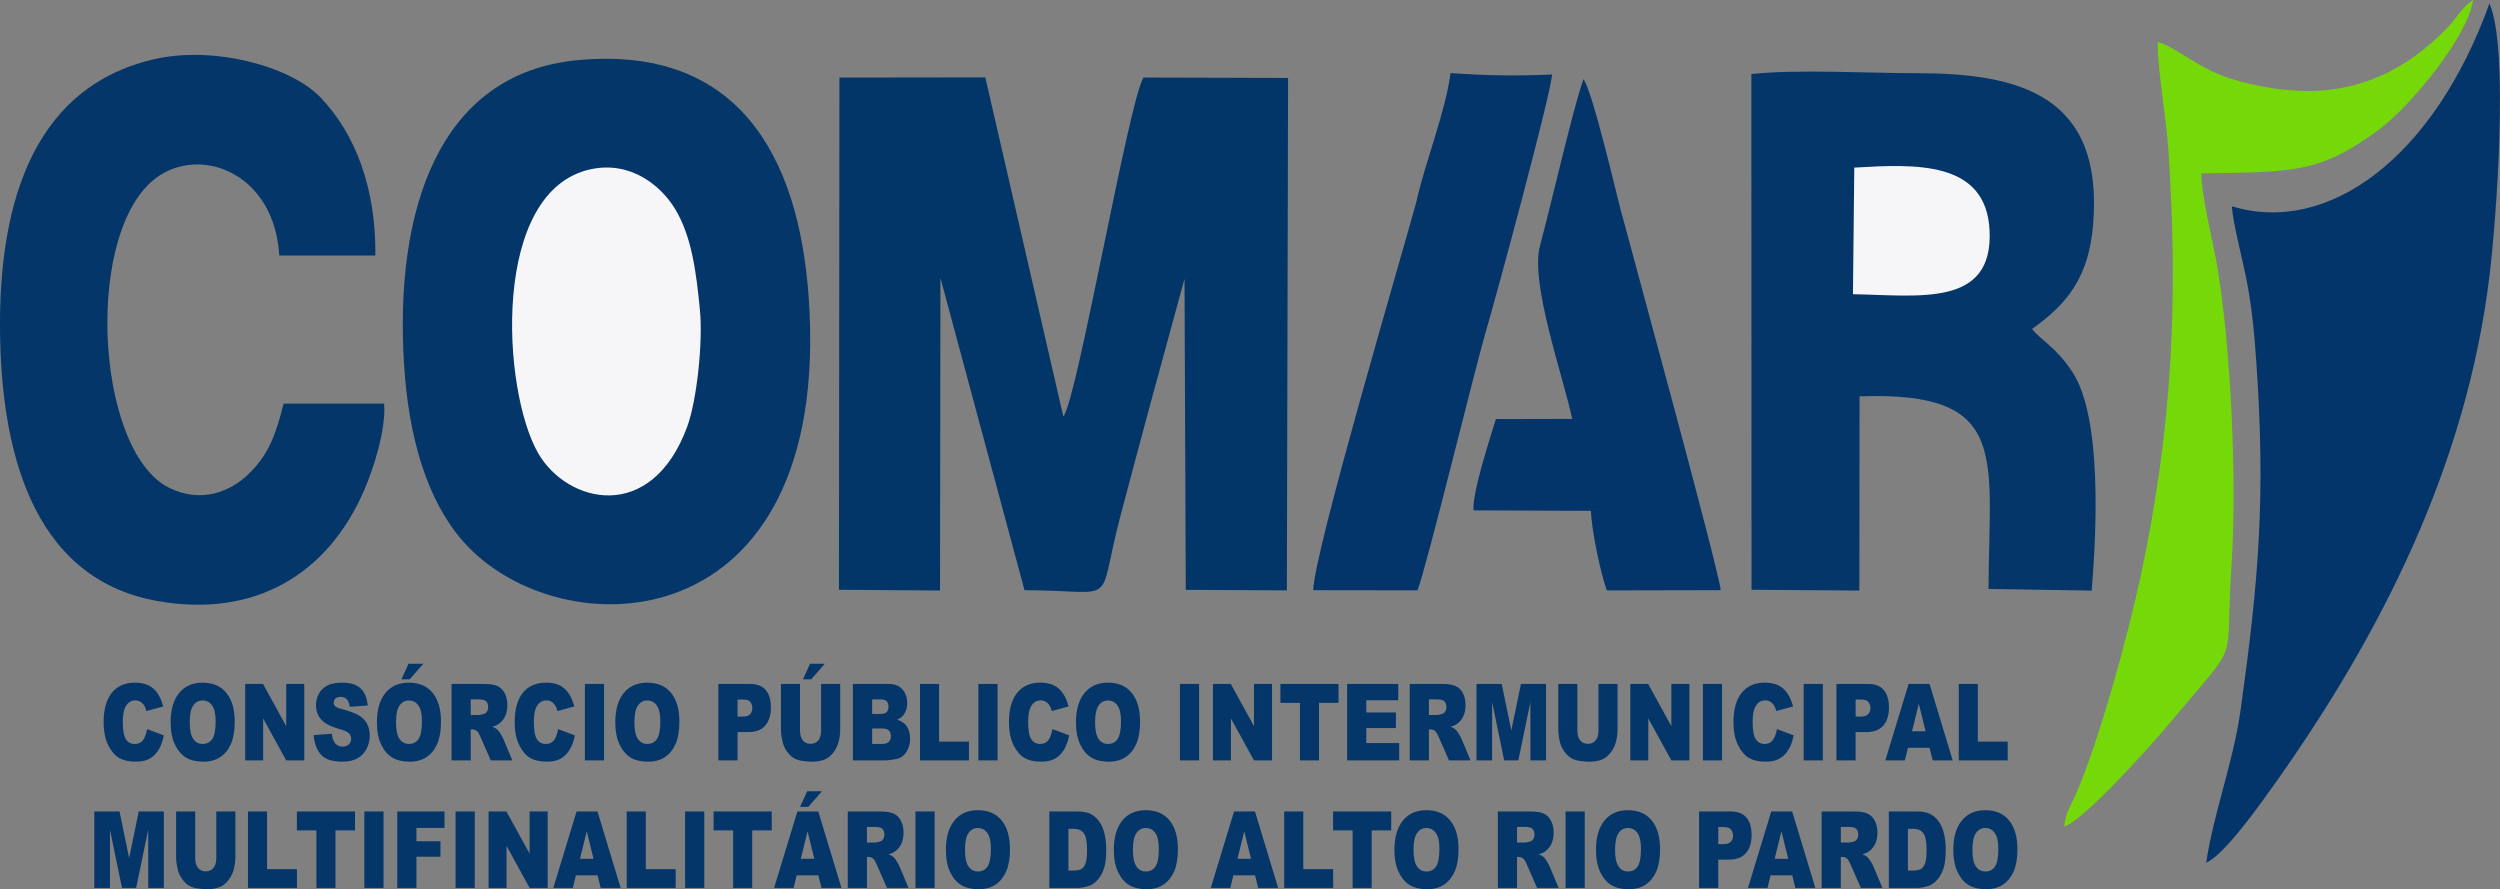
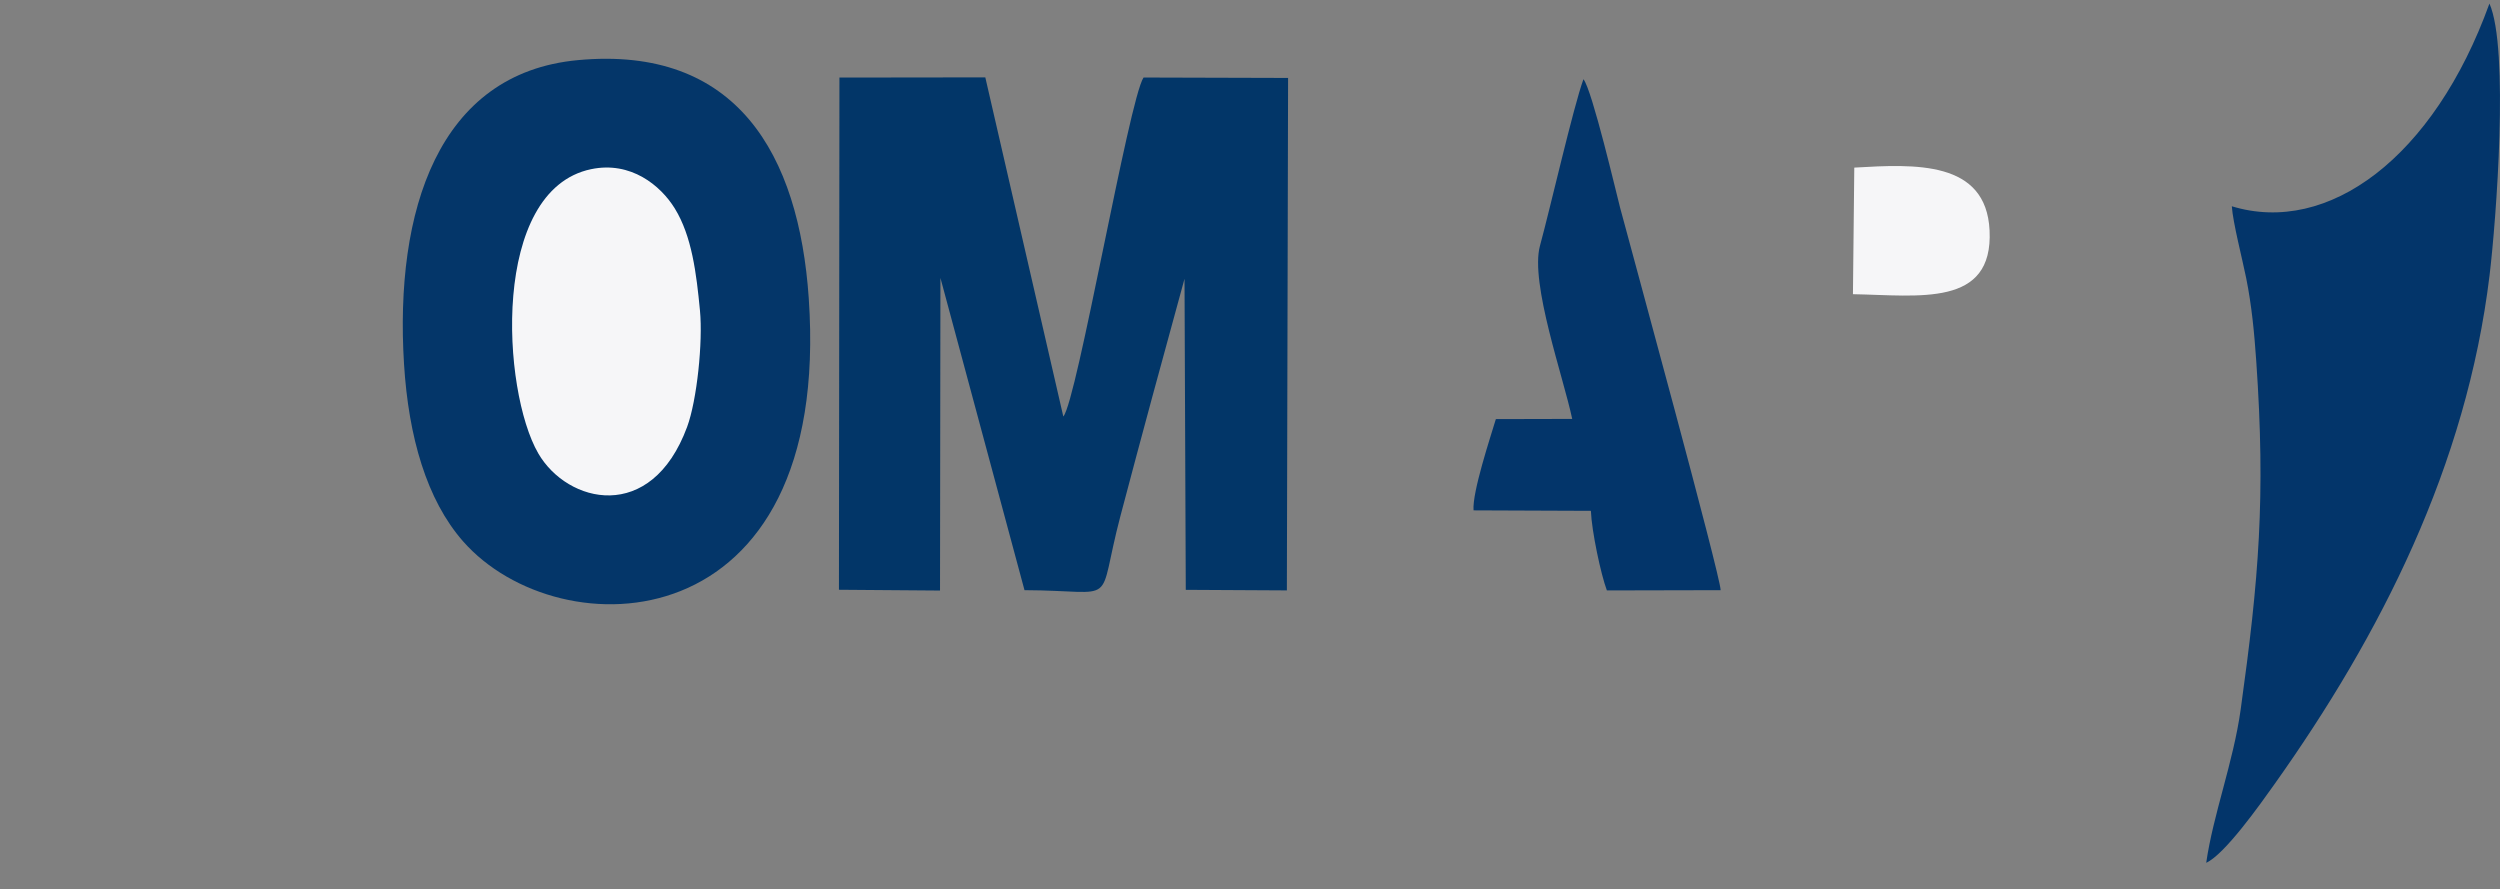
<svg xmlns="http://www.w3.org/2000/svg" xml:space="preserve" width="74.371mm" height="26.453mm" version="1.1" style="shape-rendering:geometricPrecision; text-rendering:geometricPrecision; image-rendering:optimizeQuality; fill-rule:evenodd; clip-rule:evenodd" viewBox="0 0 14827.79 5273.98">
  <rect x="0" y="0" width="14827.79" height="5273.98" fill="#808080" stroke="none" />
  <defs>
    <style type="text/css">
   
    .fil3 {fill:#023668}
    .fil0 {fill:#03356A}
    .fil2 {fill:#043669}
    .fil1 {fill:#75D909}
    .fil4 {fill:#F6F6F8}
   
  </style>
  </defs>
  <g id="Camada_x0020_1">
    <g id="_2455722762016">
      <path class="fil0" d="M13237.2 1223.36c5.84,94.32 62.7,314.33 84.99,425.01 32.74,162.59 47.99,321.45 59.85,492.67 56.22,810.44 15.57,1292.8 -92.53,2068.55 -43.38,311.14 -162.97,621.13 -204.18,907.69 110.23,-49.62 321.83,-349.36 403.16,-463.77 631.46,-888.11 1140.94,-1890.85 1277.49,-3021.2 38.94,-322.43 117.47,-1344.3 -0.8,-1611.29 -329.15,913.63 -956.58,1377.04 -1527.99,1202.33z" />
-       <path class="fil1" d="M12796.98 248.88c4.11,207.31 50.22,435.65 64.14,643.82 59.21,886.06 23.89,1645.98 -166,2531.64 -71.56,333.69 -244.29,972.65 -387.64,1297.09 -30.09,68.11 -55.71,96.86 -64.42,181.65 125.69,-44.22 527.96,-496.22 638.5,-629.25 418.39,-503.44 311.86,-292.98 353.71,-920.31 32.76,-491.54 -2.17,-1291.49 -85.83,-1780.16 -23.71,-138.61 -93.55,-415.66 -92.79,-544.59 533.61,-11.62 694.12,6.12 1052.02,-259.31 198.12,-146.96 533.69,-563.87 558.99,-769.47 -61.49,38.26 -101.44,113.56 -156.11,169.35 -357.98,365.45 -761.85,447.46 -1261.88,302.81 -211.02,-61.05 -339.75,-193.13 -452.68,-223.28z" />
      <path class="fil2" d="M3427.19 356.6c-829.26,77.22 -1087.19,895.43 -1030.83,1803.32 26.7,430.07 134,804.66 350.18,1050.74 571.15,650.16 2191.23,613.87 2050.29,-1441.44 -58.46,-852.31 -425.05,-1500.59 -1369.64,-1412.63z" />
      <path class="fil3" d="M4975.89 3497.87l599.46 4.67 2.45 -1854.28 498.66 1852.07c573.82,2.45 423.01,112.85 569.35,-441.46 123.71,-468.63 251.25,-937.96 379.69,-1405.27l7.48 1844.73 599.62 3.33 7.2 -3039.45 -857.31 -2.51c-86.79,131.89 -394.8,1917.94 -475.81,2010.65l-462.69 -2011.49 -865.21 1.12 -2.89 3037.89z" />
-       <path class="fil2" d="M10388.49 3497.95l639.53 4.63 1.18 -1151.79c895.55,-31.6 768.07,352.79 764.88,1142.14l611.82 9.89c27,-322.41 66.69,-1026.74 -116.37,-1299.96 -97.75,-145.92 -176.29,-178.06 -237.57,-251.69 210.94,-149.67 336.68,-307.04 362.56,-620 63.66,-770.08 -441.53,-896.91 -1046.42,-897.05 -289.69,-0.04 -706.07,-24.46 -980.52,4.9l0.92 3058.92z" />
-       <path class="fil2" d="M2277.97 2393.59l-595.75 0.18c-48.45,193.95 -92.59,304.7 -205.81,415.72 -110.27,108.12 -285.92,177.68 -474.89,82.76 -444.98,-223.54 -507.97,-1569.82 -48.79,-1855.44 266.78,-165.94 676.68,7.48 703.73,478.94l569.93 -0.38c4.33,-396.76 -117.49,-721.88 -327.29,-939.45 -176.05,-182.55 -631.6,-307.1 -987.54,-224.24 -754.09,175.57 -919.26,927.69 -911.28,1618.5 7.64,661.07 169.73,1460.34 935.51,1594.9 577.05,101.38 1009.29,-159.88 1224.72,-658.67 54.45,-126.08 130.75,-360.93 117.47,-512.81z" />
-       <path class="fil0" d="M7788.85 3500.52l618.36 0.9c49.58,-120.52 344.16,-1327.93 404.87,-1533.21 61.79,-208.96 379.55,-1382.46 393.72,-1526.29 -227.98,9.25 -375.94,6.66 -602.45,-8.21 -30.27,230 -150.03,525.87 -203.14,764.38 -75.48,280.96 -607.14,2077.08 -611.36,2302.44z" />
      <path class="fil0" d="M9324.95 2484.59l-452.84 1.08c-32.42,108.16 -141.04,434.84 -132.25,541.26l695.92 2.83c4.69,120.64 59.25,377.56 94.88,472.08l674.66 -1.54c-1.12,-85.97 -527.23,-2010.01 -596.39,-2268.98 -18.34,-68.68 -166.06,-700.58 -217.34,-761.53 -60.65,167.67 -194.91,756.73 -257.95,988.48 -59.81,219.81 140.1,781.21 191.3,1026.32z" />
      <path class="fil4" d="M3505.56 1003.39c-596.71,125.35 -528.68,1313.62 -313.1,1685.45 172.68,297.85 669.82,419.2 882.83,-156.63 58.54,-158.24 94.14,-504.16 76.28,-690.51 -21.05,-219.73 -47.77,-440.94 -149.49,-605.72 -83.84,-135.81 -260.7,-282.13 -496.52,-232.59z" />
      <path class="fil4" d="M10990 1744.83c392.69,7.06 832.63,79.17 810.4,-378.33 -20.22,-415.92 -442.89,-393.41 -802.42,-372.43l-7.97 750.76z" />
-       <path class="fil2" d="M872.28 4324.37l99.39 37.04c-6.66,34.43 -17.17,63.24 -31.6,86.25 -14.34,23.13 -32.1,40.55 -53.45,52.26 -21.25,11.72 -48.33,17.64 -81.21,17.64 -39.95,0 -72.49,-7.18 -97.85,-21.43 -25.26,-14.35 -47.03,-39.6 -65.39,-75.58 -18.36,-36.01 -27.57,-82.24 -27.57,-138.41 0,-74.96 16.13,-132.58 48.41,-172.92 32.36,-40.21 78.04,-60.39 137.13,-60.39 46.2,0 82.56,11.5 109.04,34.63 26.38,23.11 46.1,58.6 58.92,106.51l-99.91 27.35c-3.49,-13.74 -7.18,-23.77 -11.01,-30.09 -6.42,-10.67 -14.18,-18.9 -23.31,-24.6 -9.23,-5.8 -19.48,-8.65 -30.84,-8.65 -25.78,0 -45.5,12.76 -59.15,38.22 -10.35,18.88 -15.55,48.67 -15.55,89.1 0,50.24 6.14,84.55 18.52,103.24 12.38,18.58 29.73,27.87 52.1,27.87 21.67,0 38.08,-7.5 49.19,-22.59 11.09,-14.99 19.12,-36.84 24.16,-65.45zm139.76 -40.85c0,-74.01 16.67,-131.65 50.04,-172.82 33.4,-41.27 79.83,-61.87 139.44,-61.87 61.05,0 108.1,20.28 141.14,60.71 33.04,40.53 49.52,97.33 49.52,170.27 0,53.01 -7.18,96.4 -21.61,130.27 -14.41,33.89 -35.35,60.29 -62.58,79.19 -27.31,18.88 -61.31,28.29 -102.04,28.29 -41.33,0 -75.56,-8.13 -102.72,-24.38 -27.06,-16.37 -49.09,-42.13 -65.91,-77.4 -16.83,-35.15 -25.28,-79.27 -25.28,-132.27zm113.22 0.32c0,45.7 6.92,78.63 20.68,98.59 13.82,19.96 32.62,29.99 56.34,29.99 24.34,0 43.28,-9.83 56.6,-29.35 13.42,-19.64 20.08,-54.69 20.08,-105.47 0,-42.65 -7,-73.79 -20.91,-93.43 -14,-19.74 -32.88,-29.55 -56.78,-29.55 -22.89,0 -41.33,10.03 -55.17,29.99 -13.92,19.94 -20.83,53.09 -20.83,99.23zm328.91 -227.39l105.79 0 137.57 250.39 0 -250.39 107.06 0 0 453.5 -107.06 0 -136.79 -249.02 0 249.02 -106.57 0 0 -453.5zm406.27 303.49l107.58 -8.33c2.31,21.53 7.1,38 14.26,49.21 11.7,18.24 28.35,27.43 50.04,27.43 16.13,0 28.61,-4.65 37.3,-14.04 8.81,-9.39 13.16,-20.28 13.16,-32.62 0,-11.72 -4.11,-22.27 -12.38,-31.58 -8.29,-9.27 -27.59,-17.92 -57.88,-26.28 -49.7,-13.72 -85.05,-32.1 -106.23,-55.01 -21.35,-22.79 -32.02,-51.94 -32.02,-87.41 0,-23.23 5.46,-45.18 16.39,-65.87 10.93,-20.79 27.33,-37.04 49.27,-48.87 21.95,-11.82 52,-17.74 90.18,-17.74 46.87,0 82.56,10.77 107.14,32.42 24.6,21.53 39.2,55.84 43.9,102.92l-106.57 7.82c-2.83,-20.6 -8.79,-35.57 -17.84,-44.86 -9.15,-9.41 -21.69,-14.04 -37.66,-14.04 -13.14,0 -23.15,3.47 -29.79,10.33 -6.68,6.86 -10.01,15.31 -10.01,25.24 0,7.18 2.75,13.62 8.11,19.42 5.22,6.02 17.86,11.5 37.84,16.69 49.5,13.2 84.95,26.6 106.29,40.11 21.43,13.52 37.06,30.19 46.79,50.24 9.75,19.96 14.61,42.33 14.61,67.15 0,29.03 -6.5,55.84 -19.48,80.45 -13.06,24.48 -31.16,43.16 -54.55,55.82 -23.33,12.68 -52.69,19.02 -88.2,19.02 -62.34,0 -105.55,-14.89 -129.53,-44.56 -24,-29.67 -37.56,-67.35 -40.73,-113.07zm375.1 -76.42c0,-74.01 16.65,-131.65 50.02,-172.82 33.4,-41.27 79.85,-61.87 139.44,-61.87 61.05,0 108.1,20.28 141.14,60.71 33.04,40.53 49.52,97.33 49.52,170.27 0,53.01 -7.16,96.4 -21.59,130.27 -14.43,33.89 -35.35,60.29 -62.58,79.19 -27.33,18.88 -61.31,28.29 -102.04,28.29 -41.33,0 -75.56,-8.13 -102.72,-24.38 -27.08,-16.37 -49.11,-42.13 -65.93,-77.4 -16.83,-35.15 -25.26,-79.27 -25.26,-132.27zm113.22 0.32c0,45.7 6.9,78.63 20.66,98.59 13.84,19.96 32.62,29.99 56.36,29.99 24.32,0 43.28,-9.83 56.6,-29.35 13.4,-19.64 20.06,-54.69 20.06,-105.47 0,-42.65 -7,-73.79 -20.91,-93.43 -14,-19.74 -32.88,-29.55 -56.78,-29.55 -22.87,0 -41.33,10.03 -55.15,29.99 -13.94,19.94 -20.83,53.09 -20.83,99.23zm74.27 -347.11l87.61 0 -80.95 92.47 -48.67 0 42.01 -92.47zm255.14 573.22l0 -453.5 188.87 0c35.01,0 61.83,3.69 80.27,11.18 18.52,7.38 33.47,21.21 44.82,41.27 11.36,20.16 17.01,44.76 17.01,73.69 0,25.12 -4.37,46.87 -13.08,65.14 -8.61,18.36 -20.58,33.14 -35.85,44.54 -9.65,7.18 -22.97,13.2 -39.8,17.94 13.5,5.6 23.31,11.09 29.47,16.69 4.09,3.69 10.15,11.72 18.08,23.87 7.86,12.14 13.16,21.53 15.81,28.17l55.07 131.01 -128.08 0 -60.53 -138.29c-7.7,-17.94 -14.51,-29.57 -20.5,-34.93 -8.19,-6.98 -17.51,-10.47 -27.85,-10.47l-9.97 0 0 183.68 -113.74 0zm113.74 -269.2l47.89 0c5.12,0 15.19,-2.11 30.05,-6.22 7.54,-1.79 13.68,-6.54 18.38,-14.26 4.77,-7.7 7.16,-16.47 7.16,-26.4 0,-14.67 -3.75,-25.96 -11.26,-33.77 -7.52,-7.92 -21.61,-11.82 -42.35,-11.82l-49.86 0 0 92.47zm518.37 83.62l99.39 37.04c-6.66,34.43 -17.17,63.24 -31.6,86.25 -14.35,23.13 -32.1,40.55 -53.45,52.26 -21.25,11.72 -48.33,17.64 -81.19,17.64 -39.97,0 -72.51,-7.18 -97.87,-21.43 -25.26,-14.35 -47.03,-39.6 -65.39,-75.58 -18.36,-36.01 -27.57,-82.24 -27.57,-138.41 0,-74.96 16.13,-132.58 48.41,-172.92 32.36,-40.21 78.04,-60.39 137.13,-60.39 46.2,0 82.56,11.5 109.04,34.63 26.38,23.11 46.1,58.6 58.92,106.51l-99.91 27.35c-3.51,-13.74 -7.16,-23.77 -11.03,-30.09 -6.4,-10.67 -14.18,-18.9 -23.29,-24.6 -9.23,-5.8 -19.48,-8.65 -30.84,-8.65 -25.78,0 -45.5,12.76 -59.17,38.22 -10.31,18.88 -15.53,48.67 -15.53,89.1 0,50.24 6.14,84.55 18.52,103.24 12.38,18.58 29.73,27.87 52.1,27.87 21.69,0 38.08,-7.5 49.17,-22.59 11.13,-14.99 19.14,-36.84 24.18,-65.45zm158.72 -267.92l113.74 0 0 453.5 -113.74 0 0 -453.5zm180.41 227.07c0,-74.01 16.65,-131.65 50.04,-172.82 33.4,-41.27 79.83,-61.87 139.42,-61.87 61.07,0 108.12,20.28 141.16,60.71 33.04,40.53 49.52,97.33 49.52,170.27 0,53.01 -7.18,96.4 -21.61,130.27 -14.43,33.89 -35.35,60.29 -62.58,79.19 -27.31,18.88 -61.31,28.29 -102.04,28.29 -41.31,0 -75.56,-8.13 -102.72,-24.38 -27.06,-16.37 -49.09,-42.13 -65.91,-77.4 -16.83,-35.15 -25.28,-79.27 -25.28,-132.27zm113.22 0.32c0,45.7 6.92,78.63 20.68,98.59 13.82,19.96 32.62,29.99 56.34,29.99 24.34,0 43.28,-9.83 56.6,-29.35 13.42,-19.64 20.08,-54.69 20.08,-105.47 0,-42.65 -7,-73.79 -20.91,-93.43 -14.02,-19.74 -32.88,-29.55 -56.78,-29.55 -22.89,0 -41.33,10.03 -55.17,29.99 -13.92,19.94 -20.83,53.09 -20.83,99.23zm498.22 -227.39l188.55 0c41.05,0 71.79,12.02 92.29,36.21 20.42,24.16 30.66,58.58 30.66,103.24 0,45.82 -11.2,81.7 -33.47,107.46 -22.29,25.88 -56.36,38.74 -102.12,38.74l-62.16 0 0 167.85 -113.74 0 0 -453.5zm113.74 193.81l27.91 0c22.05,0 37.48,-4.75 46.37,-14.16 8.87,-9.39 13.32,-21.41 13.32,-36.09 0,-14.26 -3.85,-26.3 -11.62,-36.23 -7.68,-9.91 -22.19,-14.87 -43.54,-14.87l-32.44 0 0 101.34zm495.49 -193.81l113.22 0 0 270.13c0,26.72 -3.41,52.06 -10.17,75.8 -6.74,23.87 -17.33,44.64 -31.76,62.5 -14.41,17.82 -29.55,30.28 -45.34,37.56 -22.03,10.05 -48.49,15.11 -79.31,15.11 -17.86,0 -37.32,-1.59 -58.42,-4.67 -21.07,-3.05 -38.76,-9.17 -52.93,-18.36 -14.18,-9.17 -27.15,-22.17 -38.86,-39.06 -11.78,-16.89 -19.8,-34.31 -24.16,-52.26 -7,-28.81 -10.49,-54.37 -10.49,-76.64l0 -270.13 113.2 0 0 276.57c0,24.7 5.56,44.02 16.57,57.86 11.11,13.94 26.48,20.89 46.12,20.89 19.38,0 34.67,-6.86 45.76,-20.58 11.03,-13.62 16.57,-33.06 16.57,-58.18l0 -276.57zm-65.57 -119.72l87.61 0 -80.95 92.47 -48.67 0 42.01 -92.47zm254.1 119.72l212.35 0c35.35,0 62.5,10.87 81.46,32.5 18.96,21.65 28.43,48.47 28.43,80.45 0,26.82 -6.74,49.82 -20.32,68.92 -8.97,12.88 -22.21,22.93 -39.54,30.4 26.38,7.82 45.68,21.23 58.14,40.33 12.38,19.12 18.62,43.06 18.62,71.89 0,23.55 -4.45,44.66 -13.22,63.44 -8.89,18.8 -21.01,33.57 -36.31,44.56 -9.55,6.76 -23.91,11.72 -43.12,14.77 -25.52,4.11 -42.43,6.22 -50.8,6.22l-195.71 0 0 -453.5zm114.24 177.98l49.44 0c17.68,0 30.07,-3.81 36.98,-11.3 6.92,-7.6 10.41,-18.48 10.41,-32.72 0,-13.2 -3.49,-23.55 -10.41,-30.94 -6.92,-7.5 -19.04,-11.18 -36.21,-11.18l-50.22 0 0 86.15zm0 177.98l57.82 0c19.56,0 33.3,-4.33 41.33,-12.88 8.01,-8.55 12.02,-19.96 12.02,-34.41 0,-13.42 -3.93,-24.18 -11.86,-32.3 -7.94,-8.13 -21.85,-12.26 -41.75,-12.26l-57.56 0 0 91.85zm283.75 -355.96l113.22 0 0 342.03 177.26 0 0 111.47 -290.49 0 0 -453.5zm346.33 0l113.72 0 0 453.5 -113.72 0 0 -453.5zm439.12 267.92l99.39 37.04c-6.66,34.43 -17.17,63.24 -31.6,86.25 -14.34,23.13 -32.1,40.55 -53.45,52.26 -21.25,11.72 -48.31,17.64 -81.19,17.64 -39.95,0 -72.49,-7.18 -97.85,-21.43 -25.28,-14.35 -47.05,-39.6 -65.41,-75.58 -18.34,-36.01 -27.57,-82.24 -27.57,-138.41 0,-74.96 16.15,-132.58 48.41,-172.92 32.38,-40.21 78.06,-60.39 137.13,-60.39 46.2,0 82.58,11.5 109.04,34.63 26.4,23.11 46.12,58.6 58.92,106.51l-99.89 27.35c-3.51,-13.74 -7.18,-23.77 -11.03,-30.09 -6.4,-10.67 -14.18,-18.9 -23.31,-24.6 -9.23,-5.8 -19.48,-8.65 -30.82,-8.65 -25.78,0 -45.52,12.76 -59.17,38.22 -10.33,18.88 -15.55,48.67 -15.55,89.1 0,50.24 6.16,84.55 18.54,103.24 12.38,18.58 29.71,27.87 52.08,27.87 21.69,0 38.1,-7.5 49.19,-22.59 11.11,-14.99 19.14,-36.84 24.16,-65.45zm139.78 -40.85c0,-74.01 16.65,-131.65 50.04,-172.82 33.38,-41.27 79.83,-61.87 139.42,-61.87 61.05,0 108.1,20.28 141.14,60.71 33.06,40.53 49.52,97.33 49.52,170.27 0,53.01 -7.18,96.4 -21.59,130.27 -14.43,33.89 -35.35,60.29 -62.6,79.19 -27.31,18.88 -61.29,28.29 -102.02,28.29 -41.33,0 -75.56,-8.13 -102.72,-24.38 -27.08,-16.37 -49.11,-42.13 -65.93,-77.4 -16.81,-35.15 -25.26,-79.27 -25.26,-132.27zm113.22 0.32c0,45.7 6.92,78.63 20.66,98.59 13.84,19.96 32.62,29.99 56.36,29.99 24.32,0 43.28,-9.83 56.6,-29.35 13.4,-19.64 20.06,-54.69 20.06,-105.47 0,-42.65 -7,-73.79 -20.89,-93.43 -14.02,-19.74 -32.9,-29.55 -56.8,-29.55 -22.87,0 -41.31,10.03 -55.15,29.99 -13.92,19.94 -20.83,53.09 -20.83,99.23zm503.34 -227.39l113.72 0 0 453.5 -113.72 0 0 -453.5zm195.79 0l105.79 0 137.55 250.39 0 -250.39 107.08 0 0 453.5 -107.08 0 -136.77 -249.02 0 249.02 -106.57 0 0 -453.5zm400.12 0l344.78 0 0 112.09 -115.78 0 0 341.41 -113.22 0 0 -341.41 -115.78 0 0 -112.09zm395.58 0l303.29 0 0 96.9 -189.57 0 0 72.21 175.73 0 0 92.47 -175.73 0 0 89.32 195.21 0 0 102.6 -308.93 0 0 -453.5zm371.51 453.5l0 -453.5 188.87 0c35.01,0 61.83,3.69 80.27,11.18 18.52,7.38 33.47,21.21 44.82,41.27 11.36,20.16 17.01,44.76 17.01,73.69 0,25.12 -4.37,46.87 -13.08,65.14 -8.61,18.36 -20.58,33.14 -35.85,44.54 -9.65,7.18 -22.97,13.2 -39.8,17.94 13.5,5.6 23.31,11.09 29.45,16.69 4.11,3.69 10.17,11.72 18.12,23.87 7.84,12.14 13.14,21.53 15.79,28.17l55.07 131.01 -128.08 0 -60.53 -138.29c-7.7,-17.94 -14.51,-29.57 -20.5,-34.93 -8.19,-6.98 -17.51,-10.47 -27.83,-10.47l-10.01 0 0 183.68 -113.72 0zm113.72 -269.2l47.91 0c5.12,0 15.19,-2.11 30.07,-6.22 7.5,-1.79 13.66,-6.54 18.34,-14.26 4.78,-7.7 7.18,-16.47 7.18,-26.4 0,-14.67 -3.75,-25.96 -11.26,-33.77 -7.52,-7.92 -21.61,-11.82 -42.37,-11.82l-49.86 0 0 92.47zm282.21 -184.3l149.51 0 56.94 275.93 57.14 -275.93 148.81 0 0 453.5 -92.73 0 0 -345.72 -71.56 345.72 -84.02 0 -71.38 -345.72 0 345.72 -92.73 0 0 -453.5zm723.29 0l113.22 0 0 270.13c0,26.72 -3.41,52.06 -10.17,75.8 -6.74,23.87 -17.33,44.64 -31.76,62.5 -14.41,17.82 -29.55,30.28 -45.34,37.56 -22.03,10.05 -48.49,15.11 -79.31,15.11 -17.86,0 -37.32,-1.59 -58.42,-4.67 -21.09,-3.05 -38.76,-9.17 -52.93,-18.36 -14.18,-9.17 -27.15,-22.17 -38.86,-39.06 -11.78,-16.89 -19.8,-34.31 -24.16,-52.26 -7,-28.81 -10.49,-54.37 -10.49,-76.64l0 -270.13 113.2 0 0 276.57c0,24.7 5.56,44.02 16.59,57.86 11.09,13.94 26.46,20.89 46.1,20.89 19.38,0 34.67,-6.86 45.76,-20.58 11.03,-13.62 16.57,-33.06 16.57,-58.18l0 -276.57zm189.05 0l105.79 0 137.57 250.39 0 -250.39 107.06 0 0 453.5 -107.06 0 -136.79 -249.02 0 249.02 -106.57 0 0 -453.5zm430.35 0l113.72 0 0 453.5 -113.72 0 0 -453.5zm439.12 267.92l99.39 37.04c-6.64,34.43 -17.15,63.24 -31.58,86.25 -14.35,23.13 -32.12,40.55 -53.45,52.26 -21.25,11.72 -48.33,17.64 -81.21,17.64 -39.95,0 -72.49,-7.18 -97.85,-21.43 -25.26,-14.35 -47.05,-39.6 -65.39,-75.58 -18.36,-36.01 -27.59,-82.24 -27.59,-138.41 0,-74.96 16.15,-132.58 48.43,-172.92 32.36,-40.21 78.04,-60.39 137.13,-60.39 46.18,0 82.56,11.5 109.02,34.63 26.4,23.11 46.12,58.6 58.94,106.51l-99.91 27.35c-3.51,-13.74 -7.18,-23.77 -11.03,-30.09 -6.4,-10.67 -14.18,-18.9 -23.31,-24.6 -9.21,-5.8 -19.46,-8.65 -30.82,-8.65 -25.78,0 -45.5,12.76 -59.17,38.22 -10.33,18.88 -15.53,48.67 -15.53,89.1 0,50.24 6.14,84.55 18.52,103.24 12.38,18.58 29.71,27.87 52.1,27.87 21.67,0 38.08,-7.5 49.17,-22.59 11.11,-14.99 19.14,-36.84 24.16,-65.45zm158.74 -267.92l113.72 0 0 453.5 -113.72 0 0 -453.5zm194.25 0l188.53 0c41.07,0 71.81,12.02 92.31,36.21 20.4,24.16 30.64,58.58 30.64,103.24 0,45.82 -11.18,81.7 -33.47,107.46 -22.27,25.88 -56.34,38.74 -102.1,38.74l-62.18 0 0 167.85 -113.72 0 0 -453.5zm113.72 193.81l27.93 0c22.03,0 37.48,-4.75 46.35,-14.16 8.89,-9.39 13.34,-21.41 13.34,-36.09 0,-14.26 -3.85,-26.3 -11.62,-36.23 -7.68,-9.91 -22.19,-14.87 -43.54,-14.87l-32.46 0 0 101.34zm438.88 184.94l-128.42 0 -18.44 74.75 -115.7 0 138.07 -453.5 124.07 0 137.47 453.5 -118.69 0 -18.36 -74.75zm-23.98 -98.17l-40.03 -162.99 -40.23 162.99 80.27 0zm196.82 -280.58l113.2 0 0 342.03 177.26 0 0 111.47 -290.47 0 0 -453.5zm-11058.11 756.41l149.51 0 56.96 275.95 57.12 -275.95 148.83 0 0 453.52 -92.73 0 0 -345.74 -71.56 345.74 -84.04 0 -71.38 -345.74 0 345.74 -92.73 0 0 -453.52zm723.31 0l113.22 0 0 270.15c0,26.7 -3.43,52.04 -10.17,75.78 -6.74,23.87 -17.33,44.66 -31.76,62.5 -14.43,17.84 -29.55,30.28 -45.34,37.58 -22.03,10.03 -48.51,15.09 -79.33,15.09 -17.84,0 -37.3,-1.59 -58.4,-4.65 -21.09,-3.05 -38.76,-9.19 -52.93,-18.36 -14.18,-9.19 -27.15,-22.17 -38.86,-39.06 -11.78,-16.91 -19.8,-34.33 -24.16,-52.26 -7,-28.83 -10.51,-54.37 -10.51,-76.64l0 -270.15 113.22 0 0 276.57c0,24.7 5.56,44.02 16.57,57.86 11.11,13.94 26.48,20.89 46.1,20.89 19.4,0 34.67,-6.86 45.78,-20.58 11.01,-13.62 16.57,-33.06 16.57,-58.18l0 -276.57zm188.01 0l113.22 0 0 342.03 177.26 0 0 111.49 -290.49 0 0 -453.52zm290.05 0l344.8 0 0 112.11 -115.8 0 0 341.41 -113.2 0 0 -341.41 -115.8 0 0 -112.11zm400.22 0l113.72 0 0 453.52 -113.72 0 0 -453.52zm195.27 0l280.22 0 0 97.53 -166.5 0 0 79.17 142.43 0 0 91.85 -142.43 0 0 184.96 -113.72 0 0 -453.52zm345.82 0l113.72 0 0 453.52 -113.72 0 0 -453.52zm195.79 0l105.79 0 137.55 250.39 0 -250.39 107.08 0 0 453.52 -107.08 0 -136.77 -249.04 0 249.04 -106.57 0 0 -453.52zm646.35 378.77l-128.42 0 -18.42 74.75 -115.72 0 138.07 -453.52 124.07 0 137.47 453.52 -118.69 0 -18.36 -74.75zm-23.98 -98.17l-40.03 -163.01 -40.23 163.01 80.27 0zm196.82 -280.6l113.22 0 0 342.03 177.24 0 0 111.49 -290.47 0 0 -453.52zm346.31 0l113.74 0 0 453.52 -113.74 0 0 -453.52zm169.15 0l344.78 0 0 112.11 -115.78 0 0 341.41 -113.2 0 0 -341.41 -115.8 0 0 -112.11zm621.27 378.77l-128.42 0 -18.44 74.75 -115.7 0 138.07 -453.52 124.05 0 137.47 453.52 -118.69 0 -18.34 -74.75zm-24 -98.17l-40.03 -163.01 -40.21 163.01 80.25 0zm-42.35 -400.32l87.61 0 -80.95 92.49 -48.67 0 42.01 -92.49zm240.7 573.24l0 -453.52 188.87 0c35.01,0 61.83,3.69 80.27,11.18 18.52,7.38 33.47,21.21 44.82,41.27 11.36,20.18 17.01,44.76 17.01,73.69 0,25.12 -4.37,46.87 -13.08,65.14 -8.61,18.36 -20.58,33.16 -35.85,44.54 -9.65,7.2 -22.97,13.2 -39.8,17.96 13.5,5.58 23.31,11.07 29.47,16.67 4.09,3.71 10.15,11.72 18.08,23.87 7.86,12.14 13.16,21.53 15.81,28.19l55.07 131.01 -128.08 0 -60.53 -138.31c-7.7,-17.94 -14.53,-29.55 -20.5,-34.93 -8.21,-6.98 -17.51,-10.47 -27.85,-10.47l-9.97 0 0 183.7 -113.74 0zm113.74 -269.22l47.89 0c5.12,0 15.19,-2.09 30.05,-6.22 7.54,-1.79 13.68,-6.54 18.38,-14.26 4.77,-7.7 7.16,-16.47 7.16,-26.38 0,-14.67 -3.75,-25.98 -11.26,-33.79 -7.52,-7.92 -21.61,-11.82 -42.35,-11.82l-49.86 0 0 92.47zm287.84 -184.3l113.72 0 0 453.52 -113.72 0 0 -453.52zm180.41 227.07c0,-74.01 16.65,-131.65 50.02,-172.82 33.4,-41.27 79.85,-61.87 139.44,-61.87 61.05,0 108.1,20.28 141.14,60.71 33.04,40.53 49.52,97.33 49.52,170.29 0,52.99 -7.16,96.38 -21.59,130.27 -14.43,33.87 -35.35,60.27 -62.58,79.17 -27.33,18.9 -61.31,28.29 -102.04,28.29 -41.33,0 -75.56,-8.13 -102.72,-24.38 -27.08,-16.37 -49.11,-42.13 -65.93,-77.38 -16.83,-35.17 -25.26,-79.29 -25.26,-132.29zm113.22 0.32c0,45.72 6.9,78.65 20.66,98.59 13.84,19.96 32.62,29.99 56.36,29.99 24.32,0 43.28,-9.81 56.6,-29.35 13.4,-19.64 20.06,-54.69 20.06,-105.47 0,-42.65 -7,-73.79 -20.91,-93.41 -14,-19.76 -32.88,-29.57 -56.78,-29.57 -22.89,0 -41.33,10.03 -55.17,29.99 -13.92,19.94 -20.81,53.09 -20.81,99.23zm500.25 -227.39l168.47 0c33.14,0 60.03,5.58 80.43,16.67 20.42,11.2 37.32,27.13 50.72,47.93 13.34,20.89 22.97,45.08 28.95,72.73 6.06,27.65 9.05,56.9 9.05,87.84 0,48.45 -4.45,86.03 -13.4,112.75 -8.89,26.7 -21.27,49.09 -37.14,67.13 -15.89,18.06 -32.88,30.09 -51.06,36.11 -24.86,8.23 -47.39,12.36 -67.55,12.36l-168.47 0 0 -453.52zm113.22 102.6l0 247.66 27.83 0c23.75,0 40.65,-3.27 50.72,-9.71 9.99,-6.54 17.84,-17.84 23.57,-33.99 5.72,-16.25 8.55,-42.43 8.55,-78.75 0,-48.03 -6.32,-80.87 -19.06,-98.59 -12.7,-17.74 -33.79,-26.62 -63.26,-26.62l-28.35 0zm269.39 124.47c0,-74.01 16.65,-131.65 50.04,-172.82 33.38,-41.27 79.83,-61.87 139.42,-61.87 61.05,0 108.1,20.28 141.16,60.71 33.04,40.53 49.5,97.33 49.5,170.29 0,52.99 -7.16,96.38 -21.59,130.27 -14.43,33.87 -35.35,60.27 -62.58,79.17 -27.33,18.9 -61.31,28.29 -102.04,28.29 -41.33,0 -75.56,-8.13 -102.72,-24.38 -27.08,-16.37 -49.11,-42.13 -65.91,-77.38 -16.83,-35.17 -25.28,-79.29 -25.28,-132.29zm113.22 0.32c0,45.72 6.92,78.65 20.66,98.59 13.84,19.96 32.64,29.99 56.36,29.99 24.34,0 43.28,-9.81 56.6,-29.35 13.42,-19.64 20.08,-54.69 20.08,-105.47 0,-42.65 -7,-73.79 -20.91,-93.41 -14.02,-19.76 -32.9,-29.57 -56.8,-29.57 -22.87,0 -41.31,10.03 -55.15,29.99 -13.92,19.94 -20.83,53.09 -20.83,99.23zm724.41 151.39l-128.42 0 -18.44 74.75 -115.7 0 138.07 -453.52 124.07 0 137.47 453.52 -118.69 0 -18.36 -74.75zm-23.98 -98.17l-40.05 -163.01 -40.21 163.01 80.27 0zm196.8 -280.6l113.22 0 0 342.03 177.26 0 0 111.49 -290.49 0 0 -453.52zm290.05 0l344.8 0 0 112.11 -115.8 0 0 341.41 -113.2 0 0 -341.41 -115.8 0 0 -112.11zm363.74 227.07c0,-74.01 16.67,-131.65 50.04,-172.82 33.38,-41.27 79.83,-61.87 139.42,-61.87 61.07,0 108.1,20.28 141.16,60.71 33.04,40.53 49.52,97.33 49.52,170.29 0,52.99 -7.18,96.38 -21.61,130.27 -14.43,33.87 -35.35,60.27 -62.58,79.17 -27.33,18.9 -61.31,28.29 -102.04,28.29 -41.33,0 -75.56,-8.13 -102.72,-24.38 -27.08,-16.37 -49.09,-42.13 -65.91,-77.38 -16.83,-35.17 -25.28,-79.29 -25.28,-132.29zm113.22 0.32c0,45.72 6.92,78.65 20.66,98.59 13.84,19.96 32.64,29.99 56.36,29.99 24.34,0 43.28,-9.81 56.6,-29.35 13.42,-19.64 20.08,-54.69 20.08,-105.47 0,-42.65 -7,-73.79 -20.91,-93.41 -14.02,-19.76 -32.88,-29.57 -56.78,-29.57 -22.89,0 -41.33,10.03 -55.17,29.99 -13.92,19.94 -20.83,53.09 -20.83,99.23zm500.27 226.13l0 -453.52 188.87 0c35.01,0 61.83,3.69 80.27,11.18 18.54,7.38 33.47,21.21 44.82,41.27 11.36,20.18 17.01,44.76 17.01,73.69 0,25.12 -4.37,46.87 -13.08,65.14 -8.61,18.36 -20.58,33.16 -35.85,44.54 -9.65,7.2 -22.97,13.2 -39.8,17.96 13.5,5.58 23.31,11.07 29.47,16.67 4.09,3.71 10.15,11.72 18.1,23.87 7.86,12.14 13.14,21.53 15.79,28.19l55.07 131.01 -128.08 0 -60.53 -138.31c-7.7,-17.94 -14.51,-29.55 -20.5,-34.93 -8.19,-6.98 -17.51,-10.47 -27.83,-10.47l-9.99 0 0 183.7 -113.74 0zm113.74 -269.22l47.89 0c5.12,0 15.19,-2.09 30.07,-6.22 7.52,-1.79 13.66,-6.54 18.36,-14.26 4.77,-7.7 7.16,-16.47 7.16,-26.38 0,-14.67 -3.75,-25.98 -11.26,-33.79 -7.52,-7.92 -21.61,-11.82 -42.35,-11.82l-49.86 0 0 92.47zm287.84 -184.3l113.72 0 0 453.52 -113.72 0 0 -453.52zm180.41 227.07c0,-74.01 16.65,-131.65 50.04,-172.82 33.38,-41.27 79.83,-61.87 139.42,-61.87 61.05,0 108.1,20.28 141.14,60.71 33.06,40.53 49.52,97.33 49.52,170.29 0,52.99 -7.18,96.38 -21.59,130.27 -14.43,33.87 -35.37,60.27 -62.6,79.17 -27.31,18.9 -61.29,28.29 -102.02,28.29 -41.33,0 -75.56,-8.13 -102.72,-24.38 -27.08,-16.37 -49.11,-42.13 -65.93,-77.38 -16.81,-35.17 -25.26,-79.29 -25.26,-132.29zm113.22 0.32c0,45.72 6.92,78.65 20.66,98.59 13.84,19.96 32.62,29.99 56.36,29.99 24.32,0 43.28,-9.81 56.6,-29.35 13.4,-19.64 20.06,-54.69 20.06,-105.47 0,-42.65 -7,-73.79 -20.91,-93.41 -14,-19.76 -32.88,-29.57 -56.78,-29.57 -22.89,0 -41.33,10.03 -55.17,29.99 -13.9,19.94 -20.81,53.09 -20.81,99.23zm498.22 -227.39l188.53 0c41.07,0 71.81,12.02 92.31,36.21 20.4,24.16 30.64,58.6 30.64,103.24 0,45.82 -11.18,81.7 -33.47,107.48 -22.29,25.86 -56.36,38.74 -102.12,38.74l-62.16 0 0 167.85 -113.72 0 0 -453.52zm113.72 193.81l27.93 0c22.03,0 37.48,-4.75 46.35,-14.14 8.89,-9.41 13.32,-21.43 13.32,-36.11 0,-14.26 -3.83,-26.3 -11.6,-36.21 -7.7,-9.93 -22.19,-14.89 -43.54,-14.89l-32.46 0 0 101.34zm438.88 184.96l-128.42 0 -18.44 74.75 -115.7 0 138.07 -453.52 124.07 0 137.47 453.52 -118.69 0 -18.36 -74.75zm-23.98 -98.17l-40.05 -163.01 -40.21 163.01 80.27 0zm198.34 172.92l0 -453.52 188.89 0c35.01,0 61.81,3.69 80.25,11.18 18.54,7.38 33.47,21.21 44.84,41.27 11.36,20.18 16.99,44.76 16.99,73.69 0,25.12 -4.35,46.87 -13.06,65.14 -8.61,18.36 -20.58,33.16 -35.87,44.54 -9.65,7.2 -22.97,13.2 -39.8,17.96 13.5,5.58 23.33,11.07 29.47,16.67 4.11,3.71 10.15,11.72 18.1,23.87 7.86,12.14 13.14,21.53 15.79,28.19l55.07 131.01 -128.06 0 -60.55 -138.31c-7.68,-17.94 -14.51,-29.55 -20.5,-34.93 -8.19,-6.98 -17.51,-10.47 -27.83,-10.47l-9.99 0 0 183.7 -113.74 0zm113.74 -269.22l47.91 0c5.12,0 15.19,-2.09 30.05,-6.22 7.52,-1.79 13.68,-6.54 18.36,-14.26 4.78,-7.7 7.18,-16.47 7.18,-26.38 0,-14.67 -3.77,-25.98 -11.28,-33.79 -7.5,-7.92 -21.59,-11.82 -42.35,-11.82l-49.86 0 0 92.47zm284.77 -184.3l168.45 0c33.14,0 60.03,5.58 80.45,16.67 20.4,11.2 37.3,27.13 50.72,47.93 13.32,20.89 22.97,45.08 28.93,72.73 6.08,27.65 9.05,56.9 9.05,87.84 0,48.45 -4.43,86.03 -13.4,112.75 -8.87,26.7 -21.25,49.09 -37.14,67.13 -15.87,18.06 -32.88,30.09 -51.06,36.11 -24.84,8.23 -47.39,12.36 -67.55,12.36l-168.45 0 0 -453.52zm113.22 102.6l0 247.66 27.83 0c23.73,0 40.63,-3.27 50.72,-9.71 9.99,-6.54 17.84,-17.84 23.55,-33.99 5.74,-16.25 8.55,-42.43 8.55,-78.75 0,-48.03 -6.32,-80.87 -19.04,-98.59 -12.72,-17.74 -33.81,-26.62 -63.28,-26.62l-28.33 0zm269.39 124.47c0,-74.01 16.65,-131.65 50.02,-172.82 33.4,-41.27 79.83,-61.87 139.44,-61.87 61.05,0 108.1,20.28 141.14,60.71 33.04,40.53 49.52,97.33 49.52,170.29 0,52.99 -7.18,96.38 -21.59,130.27 -14.45,33.87 -35.37,60.27 -62.6,79.17 -27.31,18.9 -61.31,28.29 -102.04,28.29 -41.31,0 -75.56,-8.13 -102.7,-24.38 -27.08,-16.37 -49.11,-42.13 -65.93,-77.38 -16.83,-35.17 -25.26,-79.29 -25.26,-132.29zm113.2 0.32c0,45.72 6.92,78.65 20.68,98.59 13.82,19.96 32.62,29.99 56.34,29.99 24.34,0 43.3,-9.81 56.62,-29.35 13.4,-19.64 20.06,-54.69 20.06,-105.47 0,-42.65 -7,-73.79 -20.91,-93.41 -14.02,-19.76 -32.88,-29.57 -56.78,-29.57 -22.89,0 -41.33,10.03 -55.17,29.99 -13.92,19.94 -20.83,53.09 -20.83,99.23z" />
    </g>
  </g>
</svg>